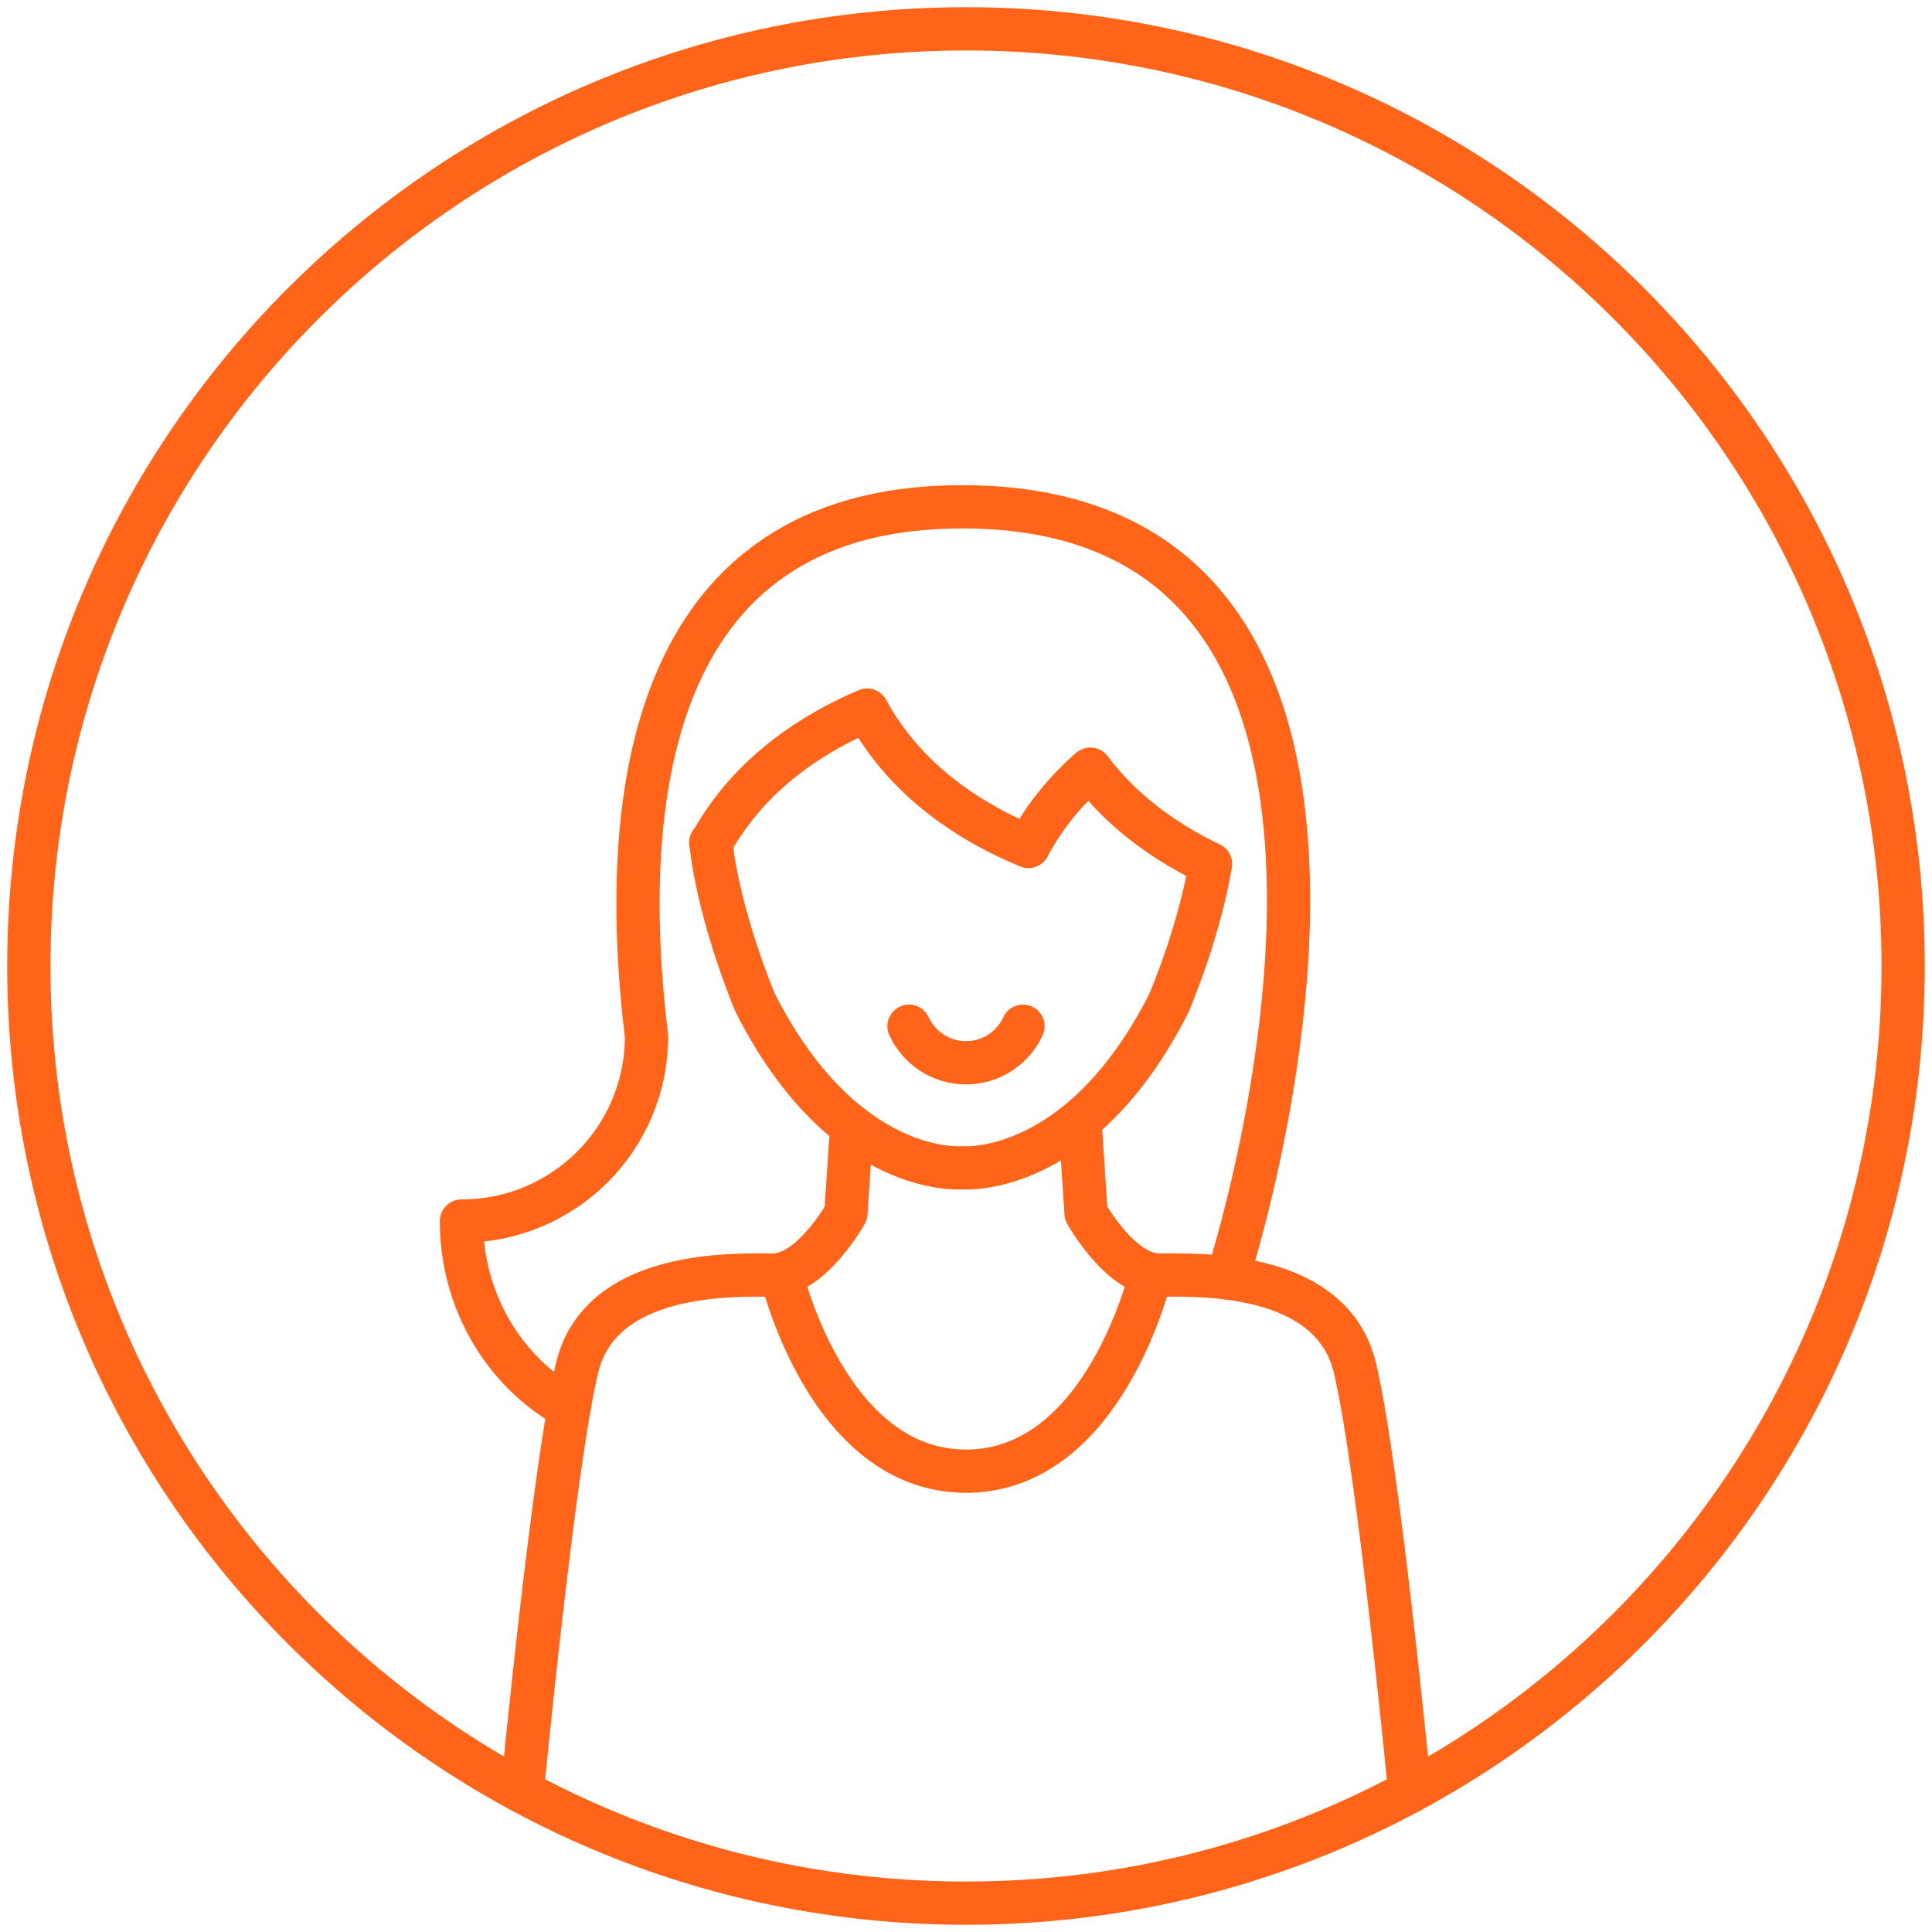
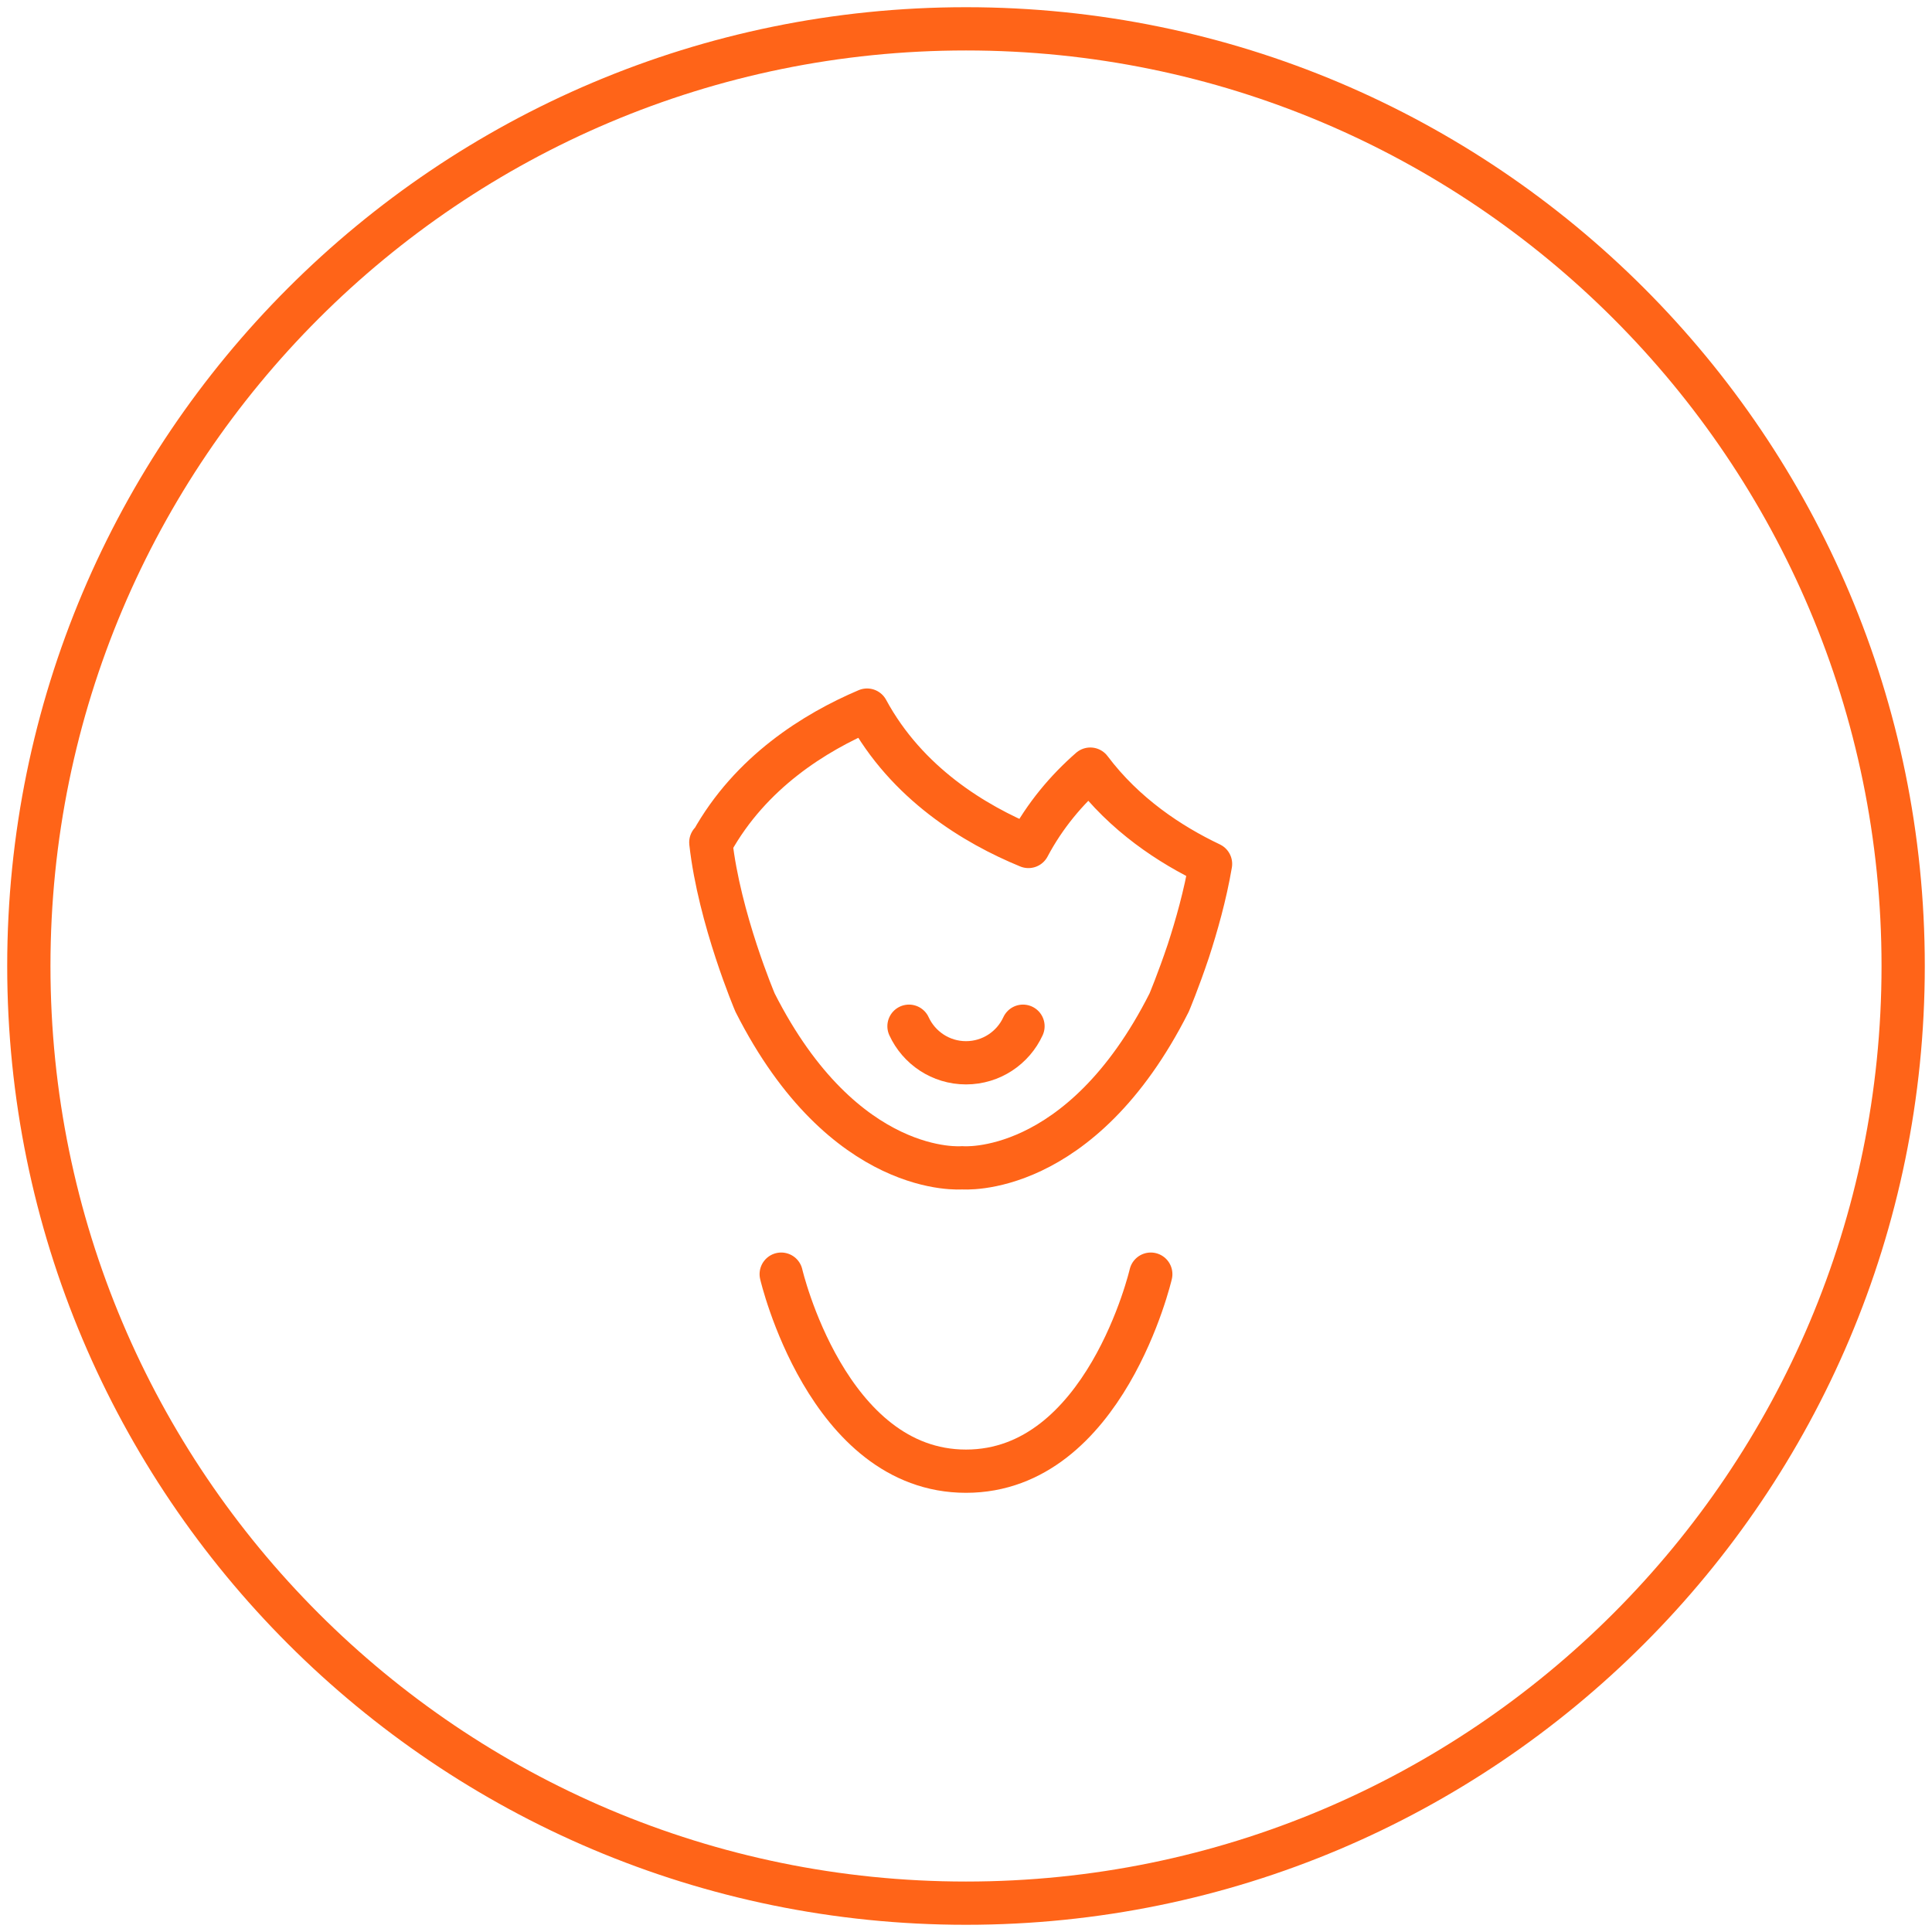
<svg xmlns="http://www.w3.org/2000/svg" width="134px" height="134px" viewBox="0 0 134 134" version="1.1">
  <title>icon-customer-female</title>
  <g id="Landing-Page" stroke="none" stroke-width="1" fill="none" fill-rule="evenodd">
    <g id="Desktop-1440" transform="translate(-1052, -2756)" stroke="#FF6418" stroke-width="3">
      <g id="Benefits" transform="translate(-1, 2271)">
        <g id="icon-customer-female" transform="translate(1055, 487)">
          <path d="M130,65 C130,100.898 100.898,130 65,130 C29.102,130 0,100.898 0,65 C0,29.102 29.102,0 65,0 C100.898,0 130,29.102 130,65 Z" id="Stroke-1" />
-           <path d="M57.069,76.119 L56.673,82.152 C56.673,82.152 54.28,86.435 51.634,86.435 C48.989,86.435 39.667,86.057 38.03,92.859 C36.393,99.661 34.22,122.265 34.22,122.265" id="Stroke-3" stroke-linecap="round" stroke-linejoin="round" />
-           <path d="M72.931,76.119 L73.327,82.152 C73.327,82.152 75.72,86.435 78.366,86.435 C81.011,86.435 90.333,86.057 91.97,92.859 C93.607,99.661 95.78,122.265 95.78,122.265" id="Stroke-5" stroke-linecap="round" stroke-linejoin="round" />
          <path d="M77.816,86.373 C77.816,86.373 74.643,100.039 65,100.039 C55.358,100.039 52.183,86.373 52.183,86.373" id="Stroke-7" stroke-linecap="round" stroke-linejoin="round" />
          <path d="M61.046,69.177 C61.734,70.673 63.245,71.713 65,71.713 C66.755,71.713 68.267,70.673 68.953,69.177" id="Stroke-9" stroke-linecap="round" stroke-linejoin="round" />
          <path d="M47.366,56.396 C50.055,51.558 54.522,48.788 58.139,47.251 L58.139,47.251 C60.896,52.345 65.616,55.183 69.33,56.709 L69.33,56.709 C70.48,54.54 71.986,52.776 73.621,51.345 L73.621,51.345 C75.998,54.507 79.145,56.582 81.959,57.919 L81.961,57.92 C81.595,60.079 80.983,62.23 80.421,63.955 C79.71,66.071 79.09,67.537 79.09,67.537 C72.923,79.751 64.73,78.995 64.73,78.995 C64.73,78.995 56.552,79.751 50.369,67.537 C50.369,67.537 47.89,61.717 47.301,56.427 L47.366,56.396 Z" id="Stroke-11" stroke-linecap="round" stroke-linejoin="round" />
-           <path d="M37.468,95.654 C32.952,93.151 30.004,88.223 30.004,82.692 C37.098,82.692 42.841,76.972 42.841,69.878 C40.936,54.189 42.523,33.15 64.735,33.15 C100.564,33.15 83.132,86.639 83.132,86.639" id="Stroke-13" stroke-linecap="round" stroke-linejoin="round" />
        </g>
      </g>
    </g>
  </g>
</svg>